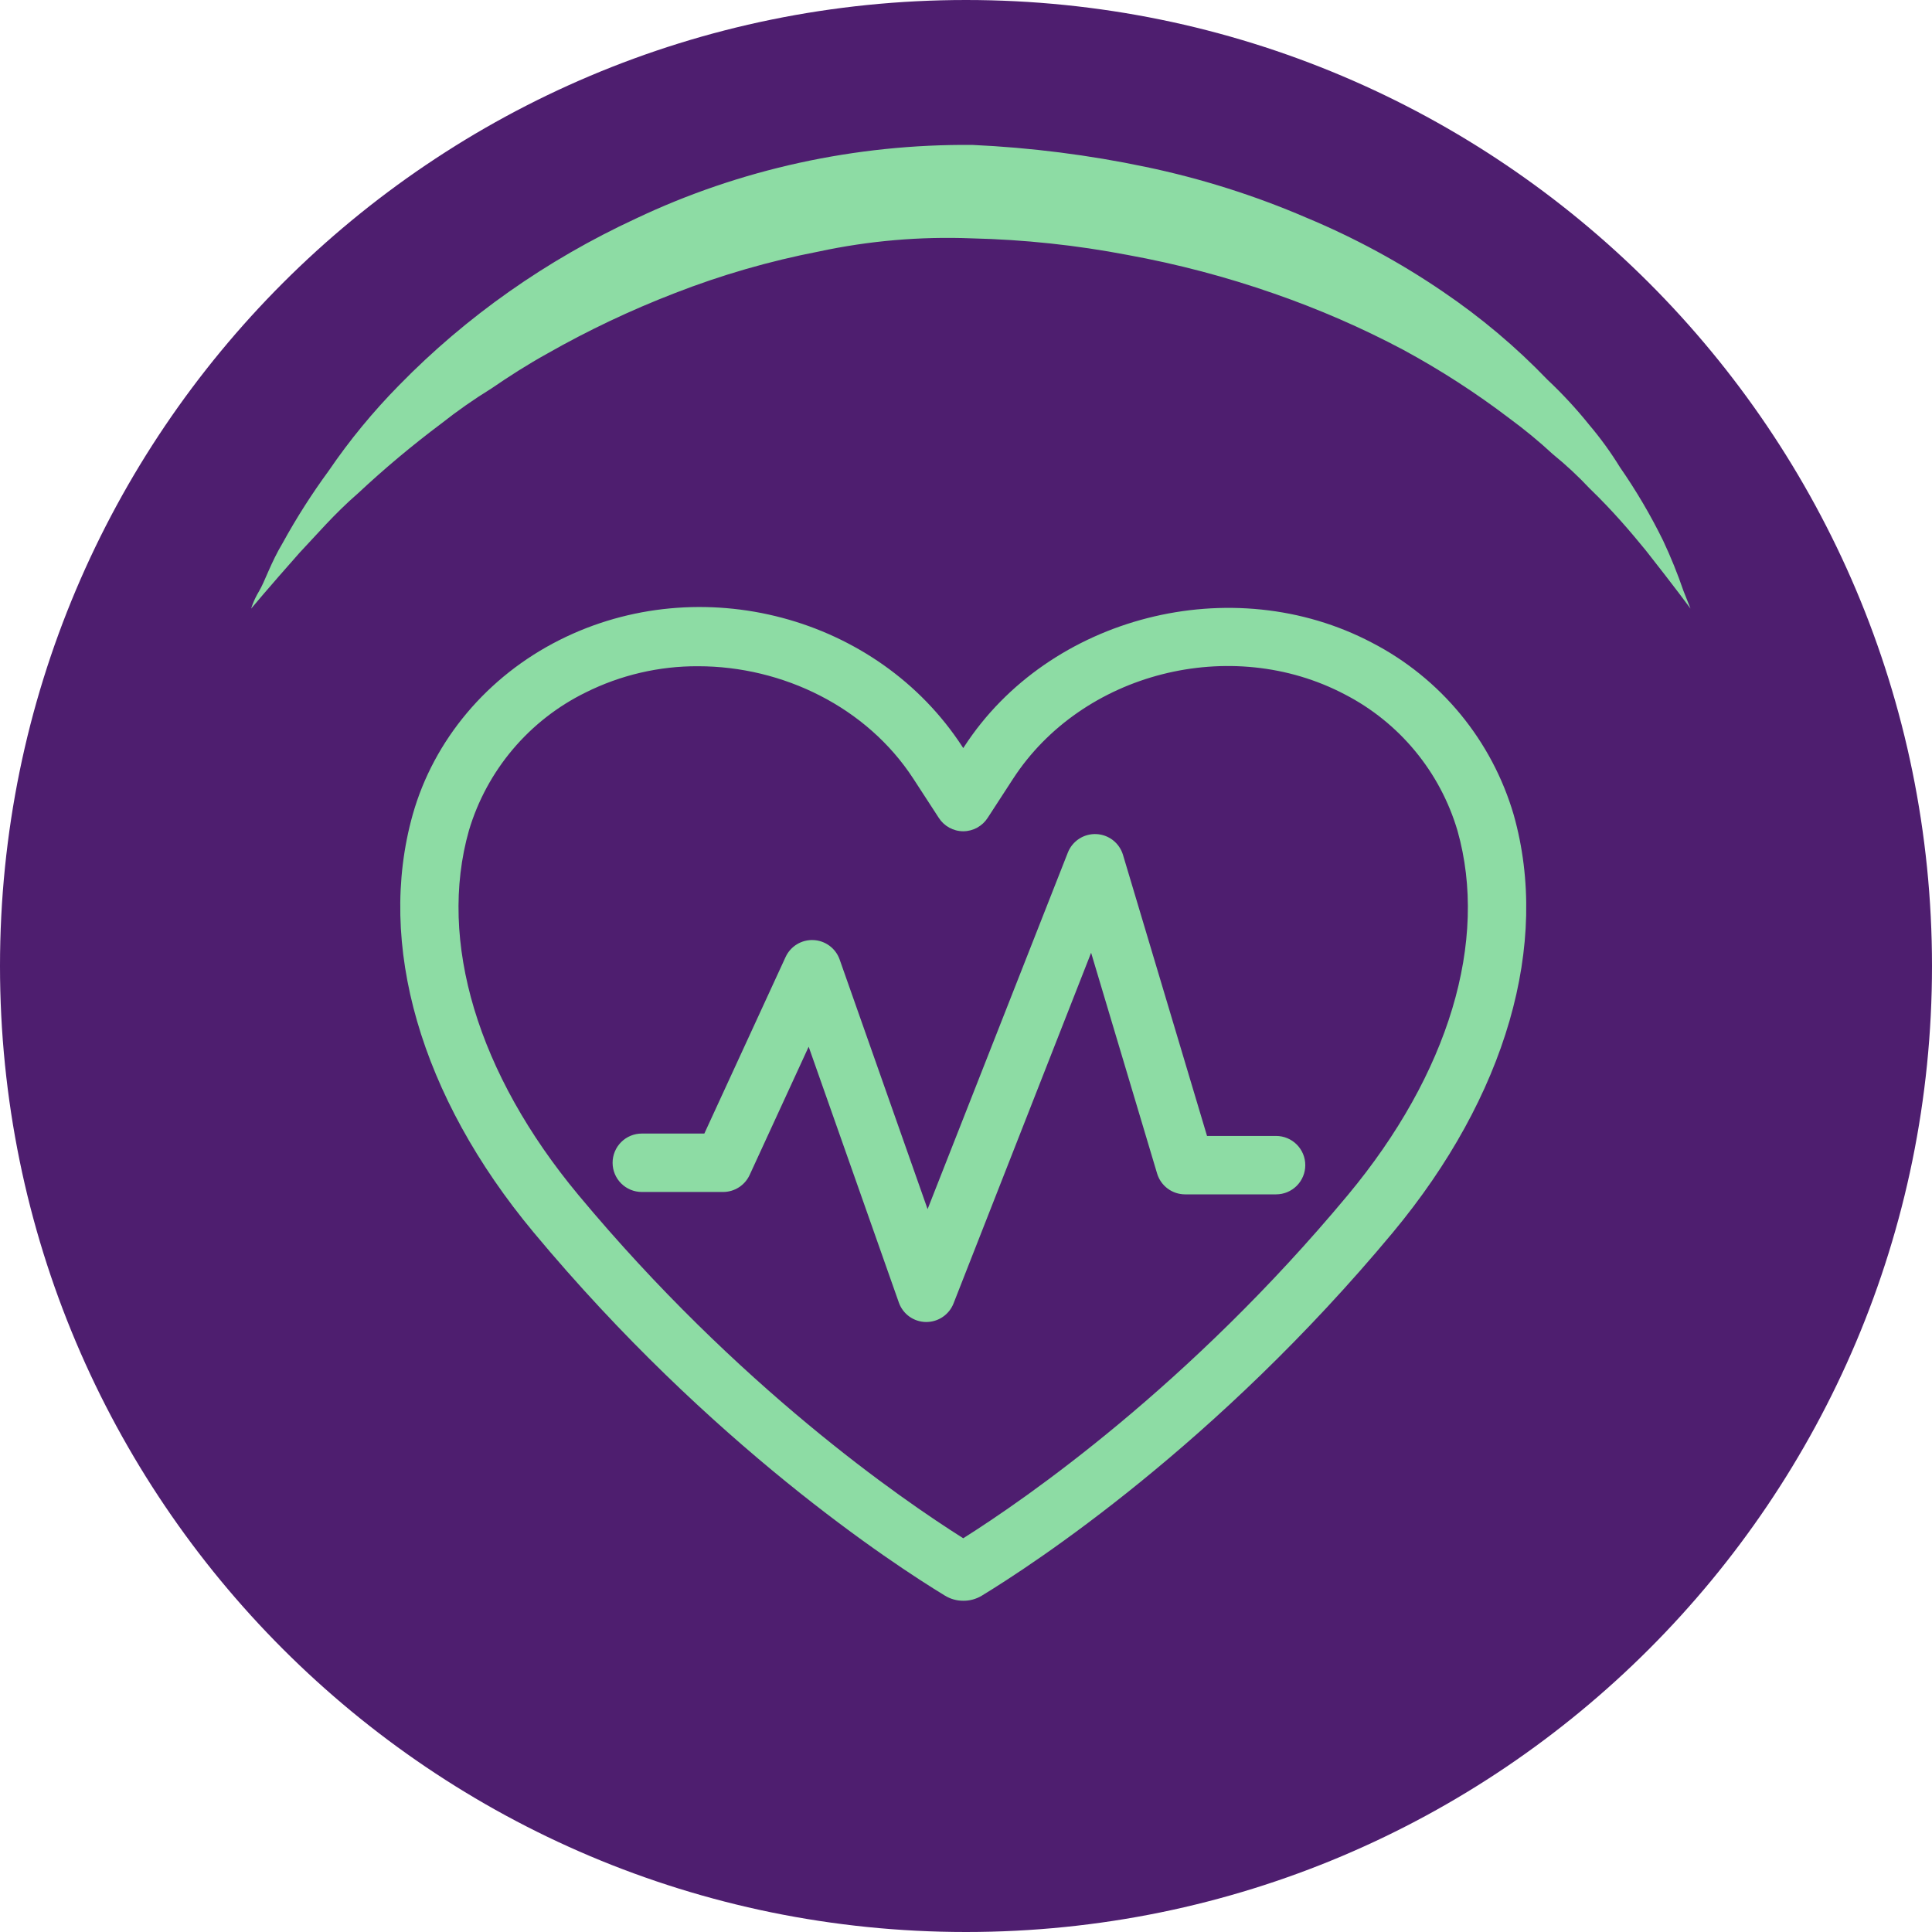
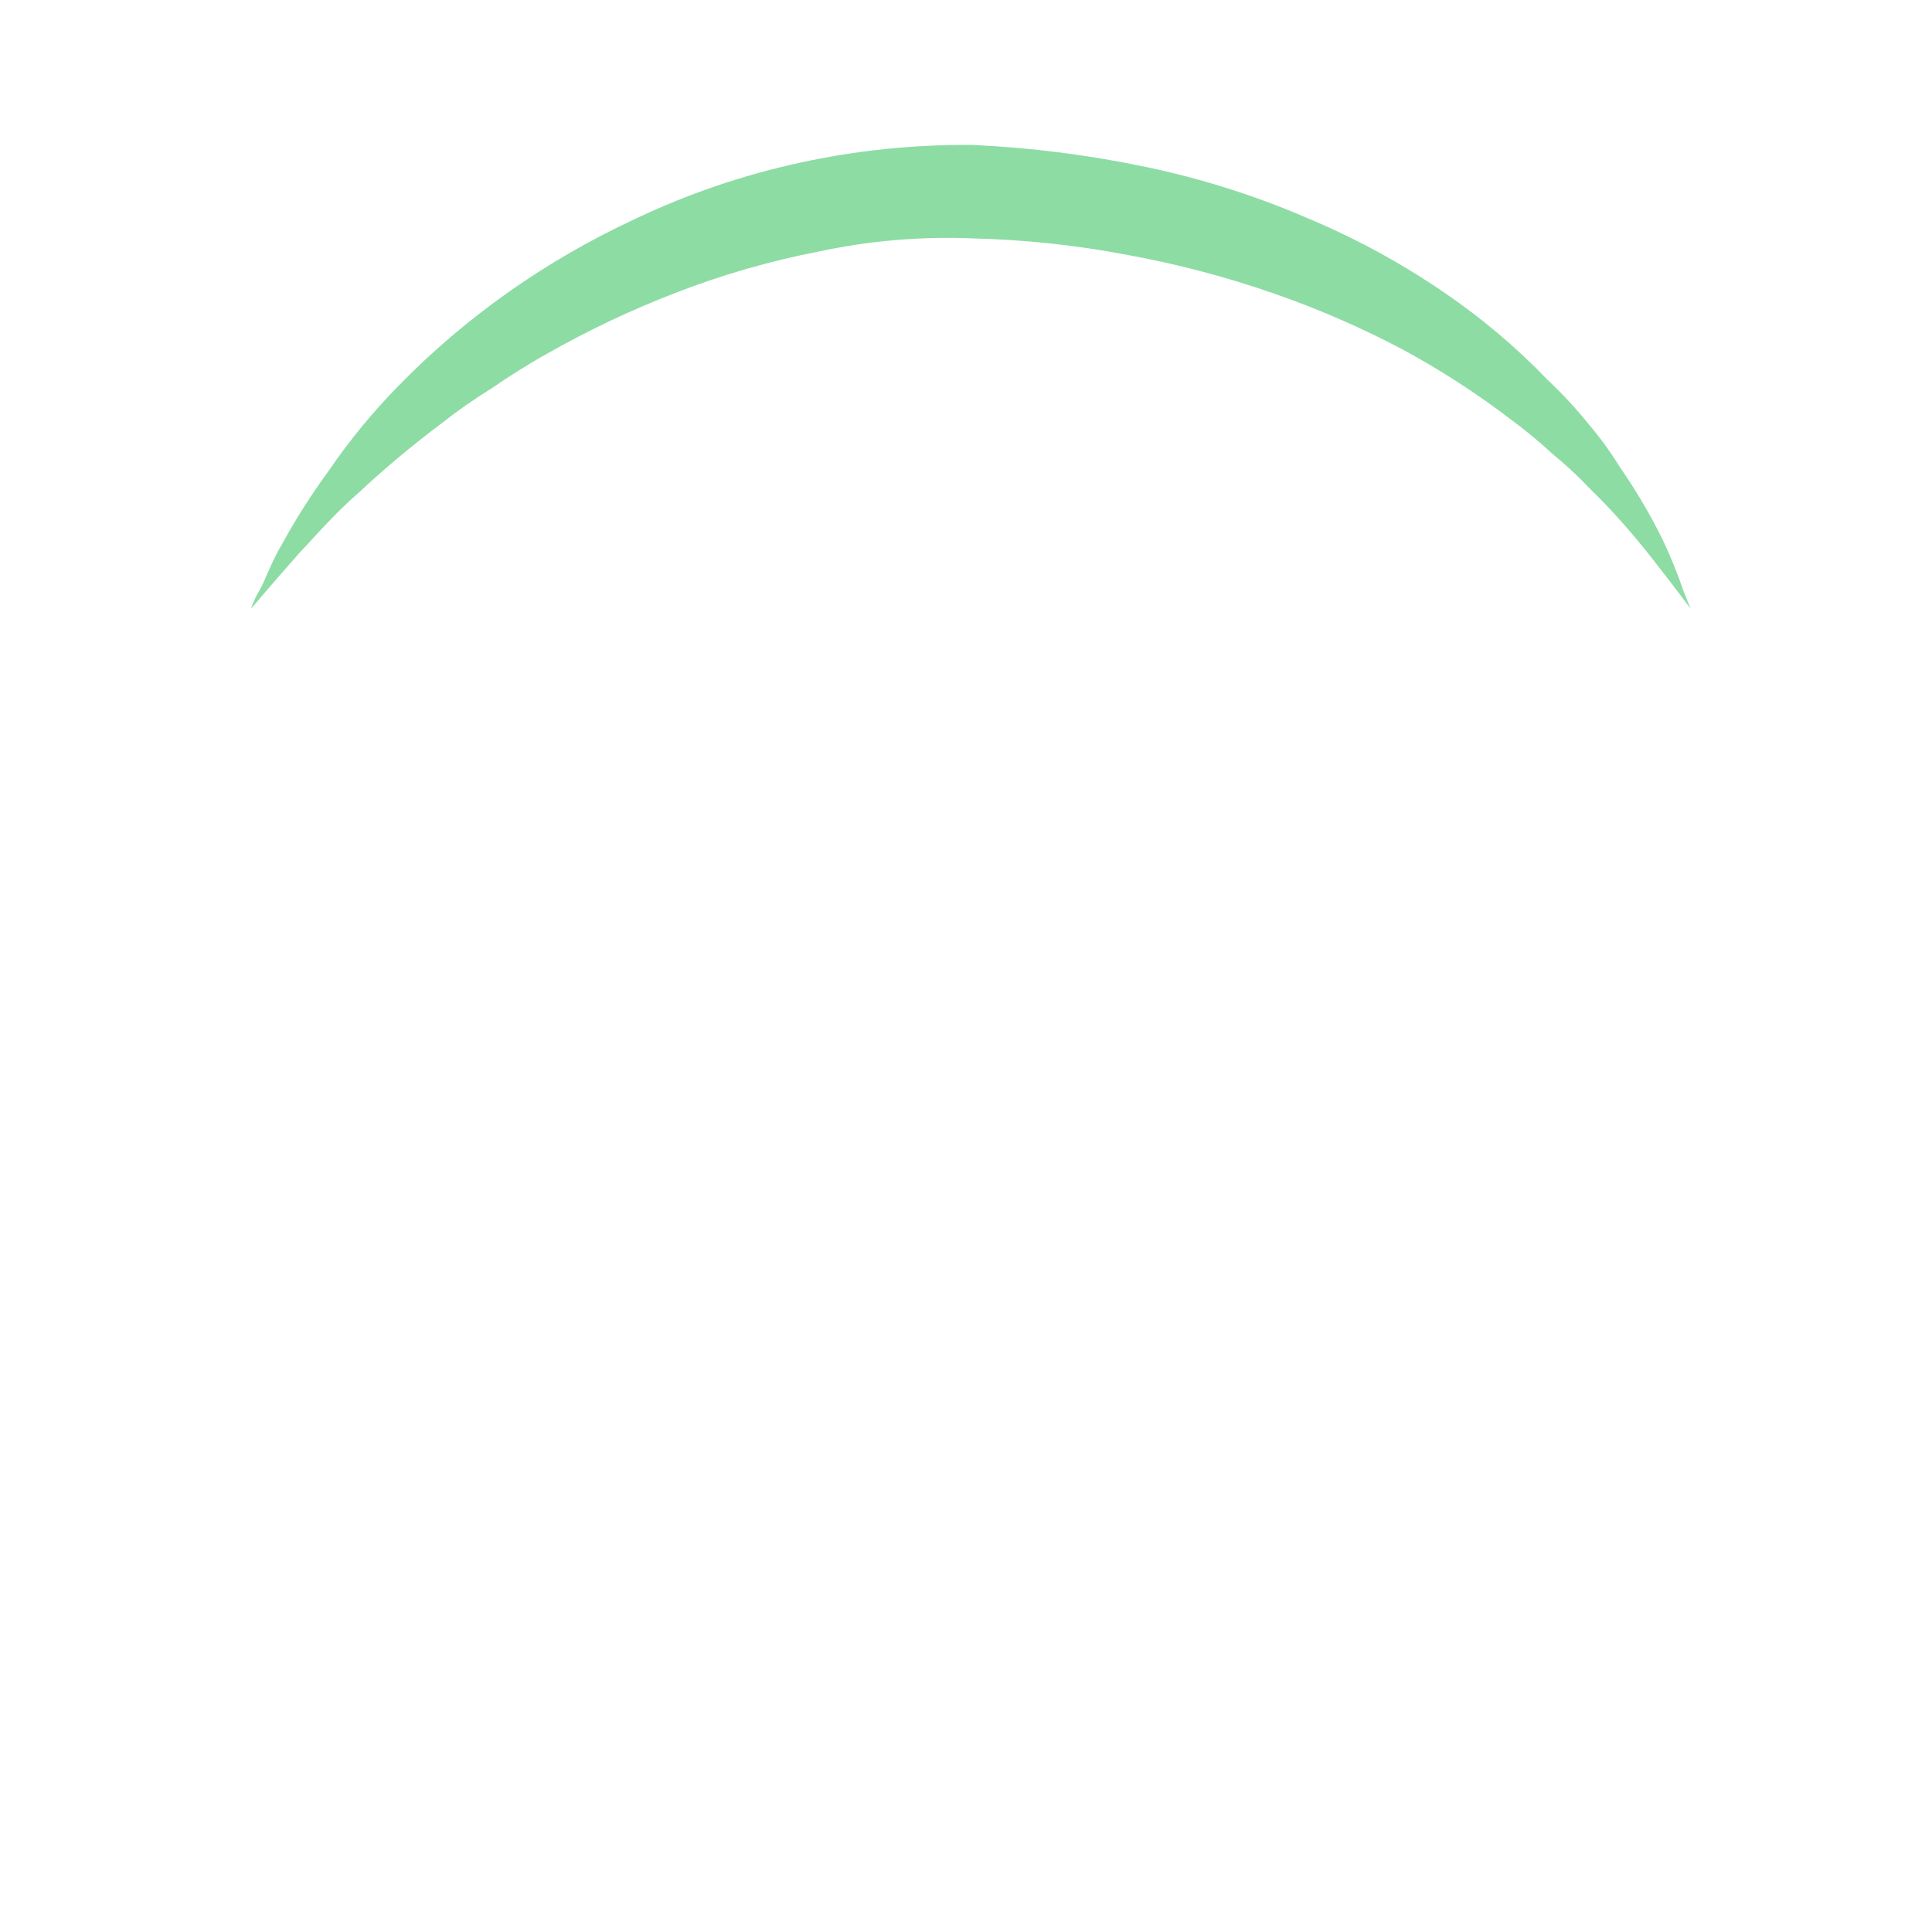
<svg xmlns="http://www.w3.org/2000/svg" width="140" height="140" viewBox="0 0 140 140" fill="none">
-   <path d="M70 140C108.66 140 140 108.66 140 70C140 31.34 108.66 0 70 0C31.34 0 0 31.34 0 70C0 108.66 31.34 140 70 140Z" fill="#4E1E6F" />
  <path d="M117.39 33.861C116.723 32.776 115.969 31.738 115.136 30.756C114.215 29.611 113.211 28.527 112.13 27.511C109.855 25.142 107.316 23.004 104.556 21.133C101.463 19.02 98.138 17.22 94.637 15.762C90.919 14.162 87.03 12.933 83.034 12.097C78.904 11.229 74.7 10.696 70.47 10.502C61.991 10.425 53.617 12.258 46.064 15.845C39.599 18.842 33.79 22.93 28.931 27.903C27.034 29.829 25.324 31.907 23.821 34.113C22.592 35.79 21.478 37.537 20.485 39.344C19.613 40.799 19.192 42.142 18.771 42.841C18.351 43.541 18.2 44.1 18.2 44.1C18.2 44.1 19.463 42.589 21.717 40.044C22.889 38.813 24.212 37.246 25.955 35.736C27.858 33.956 29.865 32.275 31.967 30.7C33.124 29.785 34.338 28.935 35.604 28.154C36.866 27.287 38.219 26.42 39.631 25.637C42.59 23.951 45.685 22.483 48.889 21.245C52.264 19.928 55.767 18.916 59.349 18.223C62.974 17.446 66.694 17.126 70.41 17.272C74.208 17.361 77.99 17.763 81.712 18.475C85.326 19.133 88.875 20.068 92.322 21.273C95.561 22.397 98.698 23.762 101.7 25.357C104.391 26.817 106.954 28.473 109.365 30.308C110.47 31.119 111.524 31.987 112.521 32.91C113.472 33.683 114.366 34.515 115.196 35.4C116.879 37.022 118.202 38.589 119.254 39.876C121.328 42.505 122.5 44.1 122.5 44.1L121.989 42.813C121.565 41.578 121.074 40.364 120.516 39.176C119.613 37.337 118.569 35.561 117.39 33.861V33.861Z" fill="#8DDCA4" />
  <g clip-path="url(#clip0_1173_453)">
-     <path d="M69.799 115.997C69.332 115.998 68.873 115.869 68.474 115.626C64.73 113.347 51.511 104.725 38.67 89.305C30.452 79.437 27.274 68.406 29.908 59.026C31.435 53.621 35.31 49.014 40.535 46.383C50.756 41.236 63.587 44.635 69.747 54.126L69.799 54.21C69.841 54.142 69.868 54.106 69.868 54.106C76.024 44.635 89.292 41.239 99.431 46.579C101.893 47.855 104.071 49.617 105.834 51.759C107.597 53.901 108.907 56.377 109.687 59.039C112.337 68.403 109.143 79.437 100.925 89.318C88.11 104.715 74.878 113.356 71.128 115.639C70.726 115.878 70.266 116.002 69.799 115.997V115.997ZM68.933 112.005H68.914H68.933ZM50.583 48.278C47.759 48.265 44.971 48.916 42.444 50.176C40.417 51.17 38.619 52.573 37.162 54.296C35.705 56.019 34.621 58.025 33.978 60.188C31.715 68.191 34.61 77.819 41.919 86.6C53.487 100.496 65.313 108.635 69.799 111.468C74.305 108.626 86.134 100.457 97.672 86.596C104.985 77.806 107.88 68.191 105.614 60.191C104.991 58.081 103.947 56.119 102.545 54.423C101.143 52.727 99.413 51.332 97.458 50.323C89.207 45.98 78.414 48.728 73.403 56.444L71.574 59.26C71.383 59.559 71.121 59.804 70.811 59.975C70.501 60.146 70.153 60.236 69.799 60.237V60.237C69.445 60.236 69.097 60.146 68.787 59.975C68.477 59.804 68.215 59.559 68.025 59.26L66.195 56.444C62.815 51.235 56.72 48.278 50.583 48.278Z" fill="#8DDCA4" />
-     <path d="M67.126 95.797H67.087C66.657 95.79 66.239 95.651 65.889 95.399C65.54 95.147 65.276 94.794 65.134 94.388L58.599 75.849L54.321 85.144C54.151 85.511 53.881 85.822 53.54 86.04C53.2 86.258 52.804 86.374 52.4 86.375H46.507C45.946 86.375 45.407 86.152 45.011 85.755C44.614 85.358 44.391 84.82 44.391 84.259C44.391 83.697 44.614 83.159 45.011 82.762C45.407 82.365 45.946 82.142 46.507 82.142H51.039L56.932 69.337C57.11 68.958 57.396 68.64 57.754 68.423C58.113 68.207 58.527 68.102 58.946 68.121C59.364 68.14 59.767 68.283 60.104 68.531C60.441 68.779 60.697 69.122 60.839 69.516L67.217 87.619L77.379 61.783C77.54 61.373 77.824 61.024 78.193 60.783C78.562 60.542 78.997 60.423 79.437 60.441C79.877 60.459 80.301 60.614 80.649 60.885C80.996 61.155 81.251 61.528 81.377 61.95L87.466 82.315H92.47C93.031 82.315 93.569 82.538 93.966 82.935C94.363 83.332 94.586 83.87 94.586 84.431C94.586 84.993 94.363 85.531 93.966 85.928C93.569 86.325 93.031 86.548 92.47 86.548H85.877C85.421 86.548 84.978 86.401 84.612 86.129C84.247 85.856 83.979 85.474 83.848 85.037L79.066 69.041L69.096 94.453C68.941 94.849 68.669 95.189 68.318 95.428C67.967 95.668 67.552 95.797 67.126 95.797V95.797Z" fill="#8DDCA4" />
-   </g>
+     </g>
  <defs>
    <clipPath id="clip0_1173_453">
-       <rect width="81.598" height="72" fill="white" transform="translate(29 44)" />
-     </clipPath>
+       </clipPath>
  </defs>
</svg>